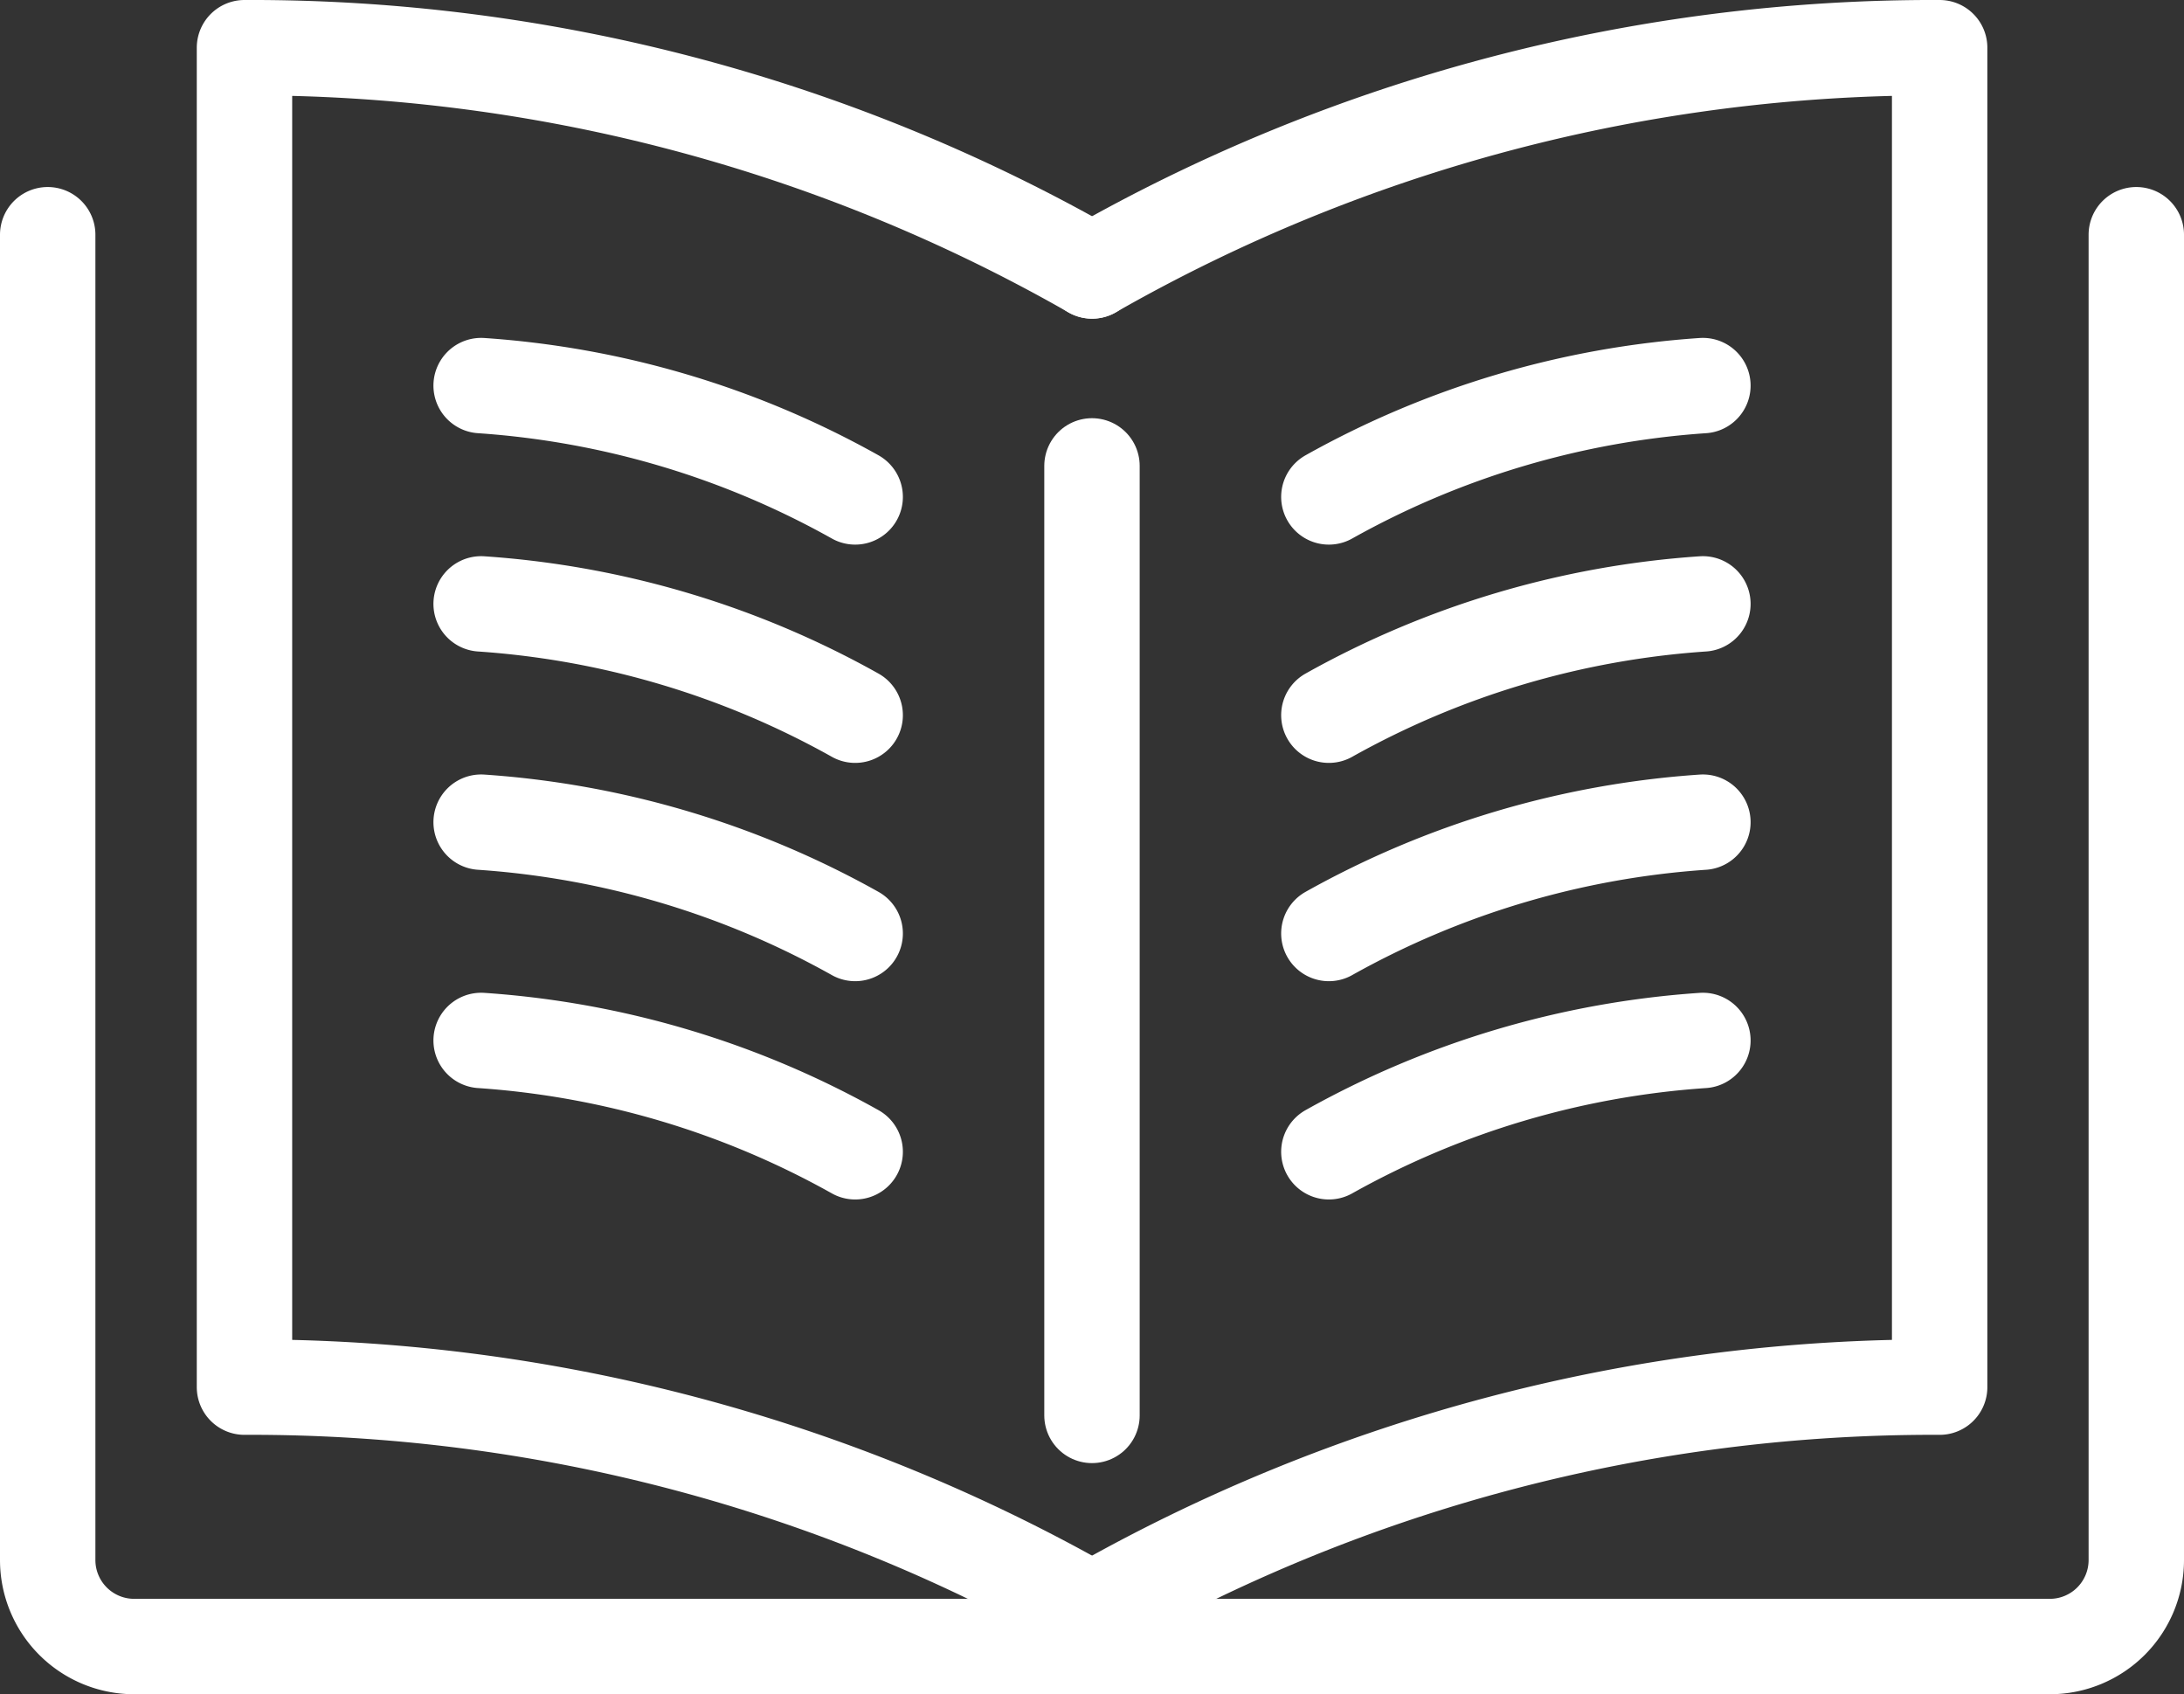
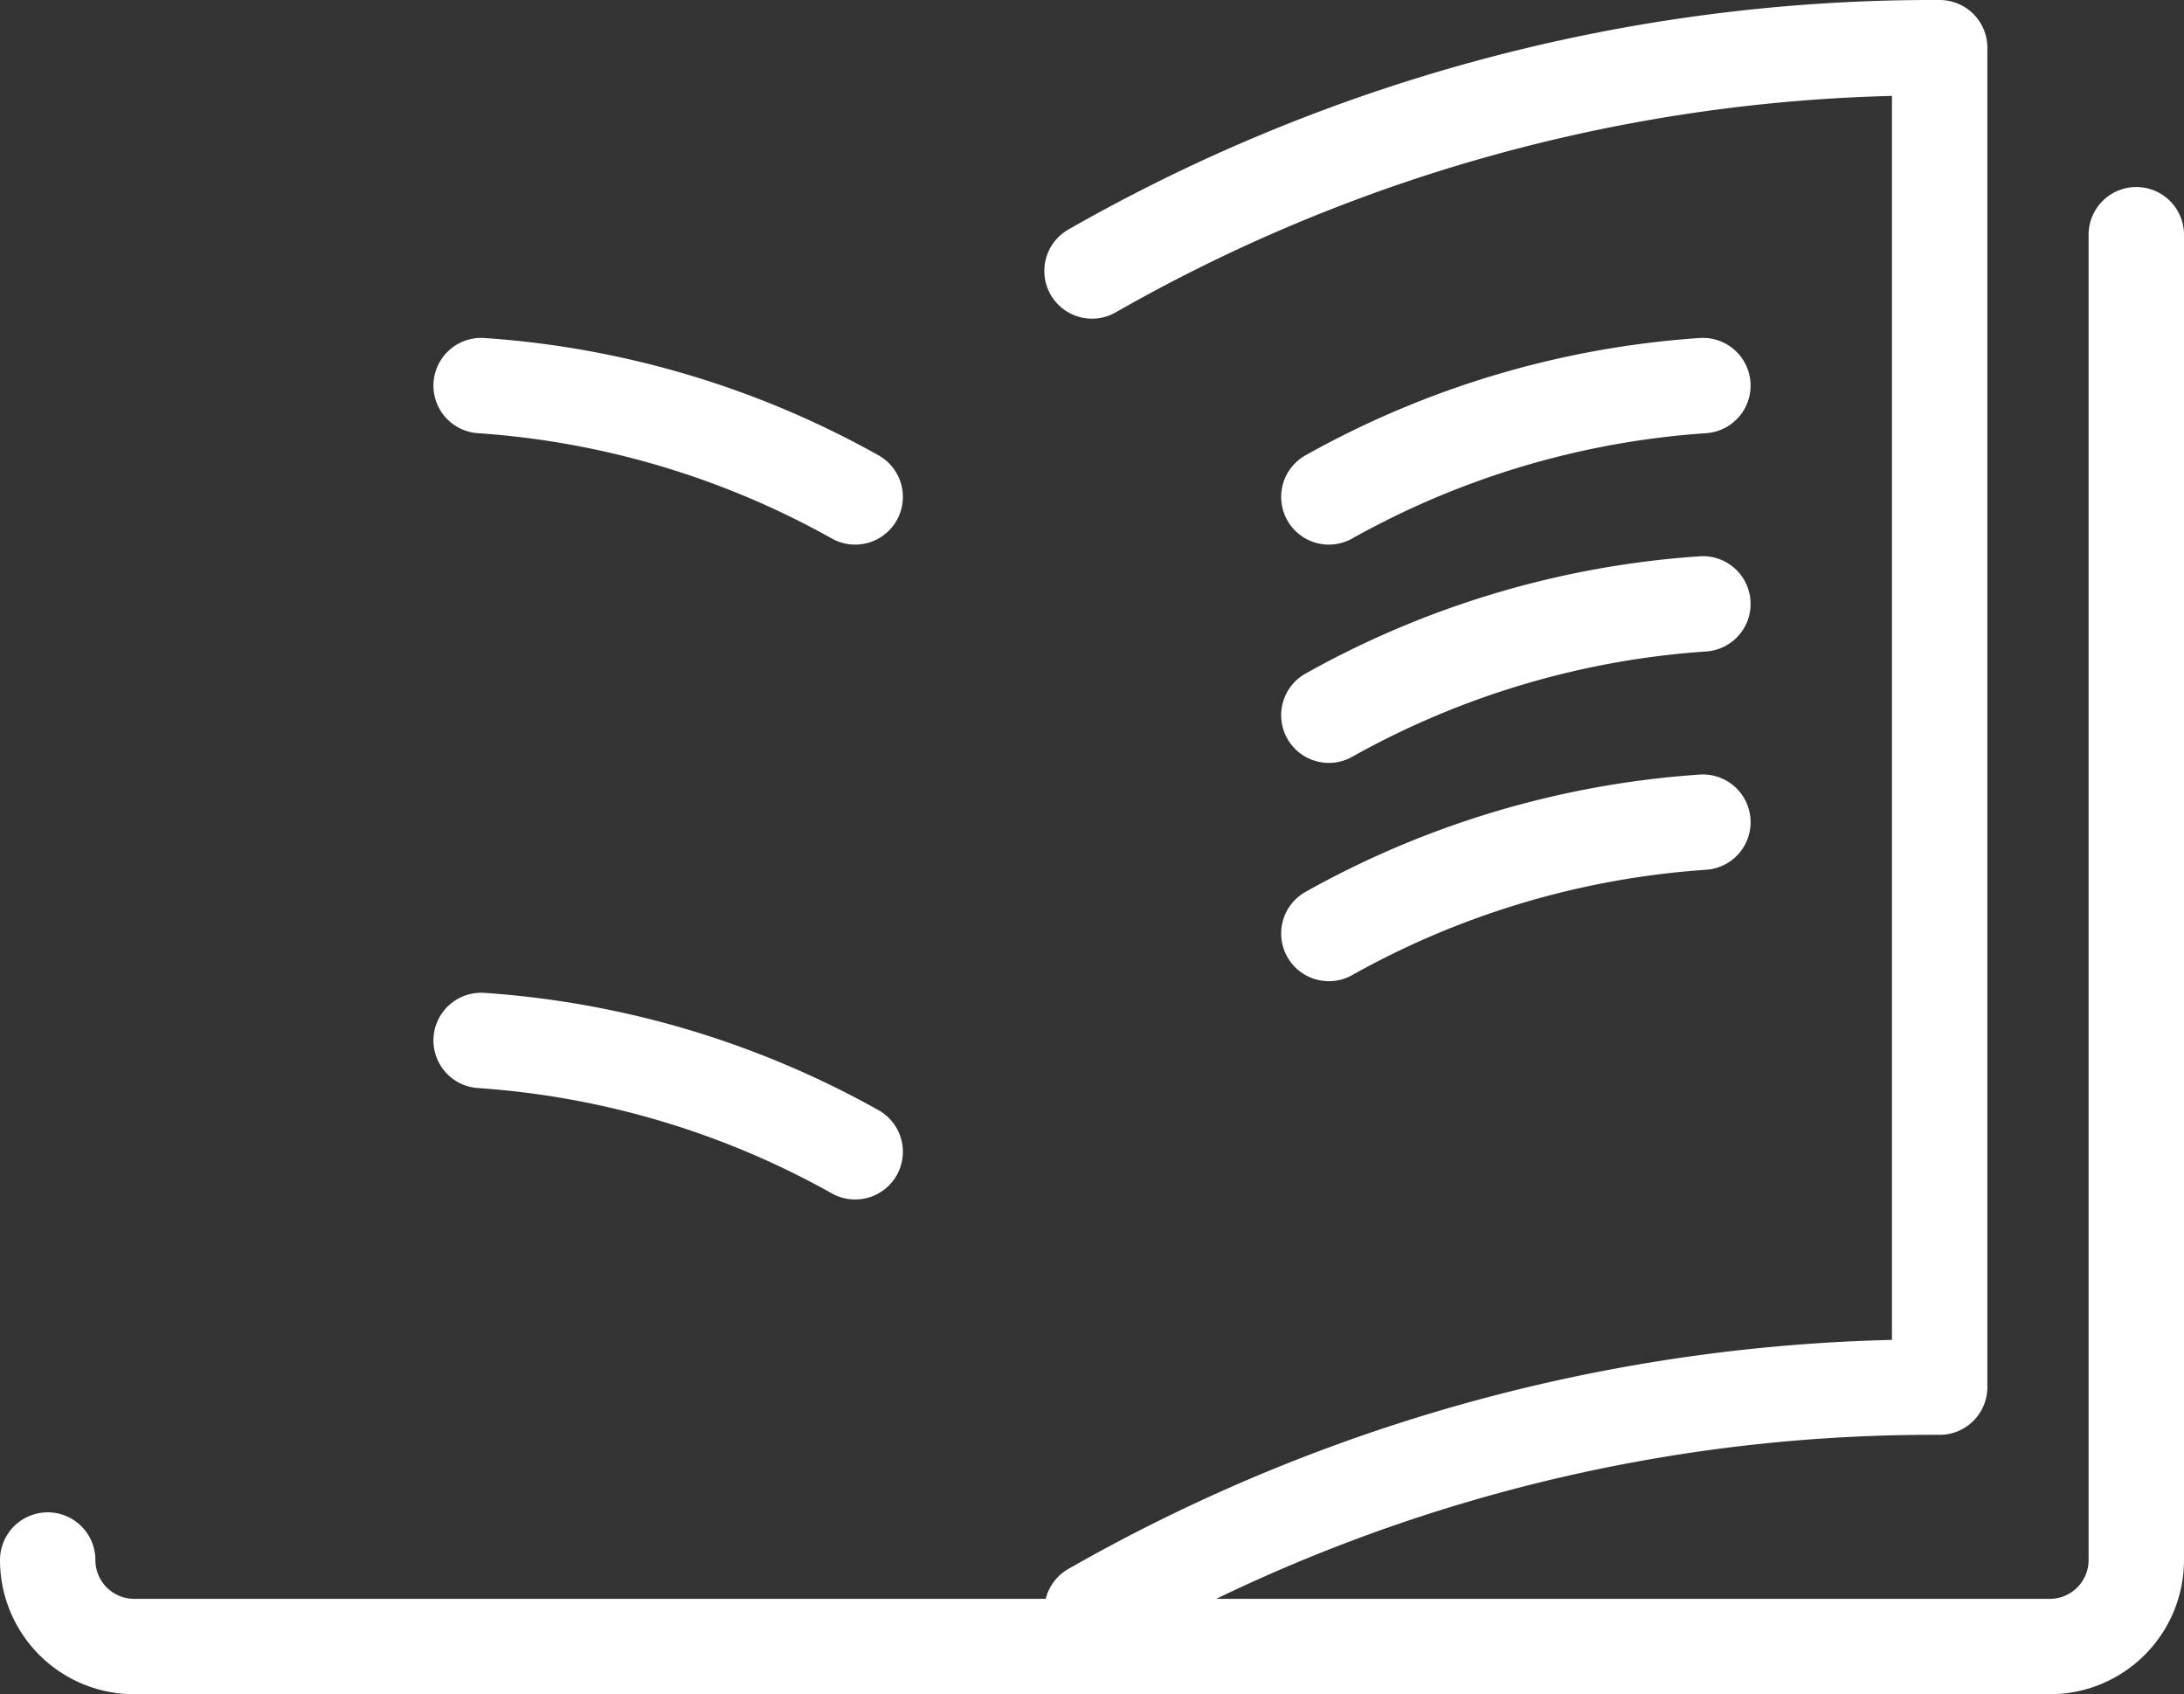
<svg xmlns="http://www.w3.org/2000/svg" width="68.679" height="53.275" viewBox="0 0 68.679 53.275">
  <rect x="0" y="0" width="68.679" height="53.275" fill="#333333" stroke="none" />
  <g id="Group_234" data-name="Group 234" transform="translate(1.5 1.5)">
-     <path id="Path_376" data-name="Path 376" d="M68.668,19.507V61.181a2.72,2.72,0,0,1-2.72,2.72H5.709a2.72,2.72,0,0,1-2.72-2.72V19.507" transform="translate(-2.989 -13.626)" fill="none" stroke="#fff" stroke-linecap="round" stroke-linejoin="round" stroke-width="3" />
-     <path id="Path_377" data-name="Path 377" d="M41,15.732a53.327,53.327,0,0,0-26.655-7.02V50.83A53.33,53.33,0,0,1,41,57.849" transform="translate(-8.157 -8.712)" fill="none" stroke="#fff" stroke-linecap="round" stroke-linejoin="round" stroke-width="3" />
+     <path id="Path_376" data-name="Path 376" d="M68.668,19.507V61.181a2.72,2.72,0,0,1-2.72,2.72H5.709a2.72,2.72,0,0,1-2.72-2.72" transform="translate(-2.989 -13.626)" fill="none" stroke="#fff" stroke-linecap="round" stroke-linejoin="round" stroke-width="3" />
    <path id="Path_378" data-name="Path 378" d="M63.267,15.732a53.327,53.327,0,0,1,26.655-7.02V50.83a53.33,53.33,0,0,0-26.655,7.019" transform="translate(-30.427 -8.712)" fill="none" stroke="#fff" stroke-linecap="round" stroke-linejoin="round" stroke-width="3" />
-     <line id="Line_56" data-name="Line 56" y1="29.857" transform="translate(32.839 13.15)" fill="none" stroke="#fff" stroke-linecap="round" stroke-linejoin="round" stroke-width="3" />
    <path id="Path_379" data-name="Path 379" d="M28.009,28.213a27.926,27.926,0,0,1,11.762,3.5" transform="translate(-14.379 -17.588)" fill="none" stroke="#fff" stroke-linecap="round" stroke-linejoin="round" stroke-width="3" />
-     <path id="Path_380" data-name="Path 380" d="M28.009,40.813a27.926,27.926,0,0,1,11.762,3.5" transform="translate(-14.379 -23.324)" fill="none" stroke="#fff" stroke-linecap="round" stroke-linejoin="round" stroke-width="3" />
-     <path id="Path_381" data-name="Path 381" d="M28.009,53.412a27.931,27.931,0,0,1,11.762,3.5" transform="translate(-14.379 -29.059)" fill="none" stroke="#fff" stroke-linecap="round" stroke-linejoin="round" stroke-width="3" />
    <path id="Path_382" data-name="Path 382" d="M28.009,66.012a27.926,27.926,0,0,1,11.762,3.5" transform="translate(-14.379 -34.795)" fill="none" stroke="#fff" stroke-linecap="round" stroke-linejoin="round" stroke-width="3" />
    <path id="Path_383" data-name="Path 383" d="M88.7,28.213a27.926,27.926,0,0,0-11.762,3.5" transform="translate(-36.65 -17.588)" fill="none" stroke="#fff" stroke-linecap="round" stroke-linejoin="round" stroke-width="3" />
    <path id="Path_384" data-name="Path 384" d="M88.7,40.813a27.926,27.926,0,0,0-11.762,3.5" transform="translate(-36.65 -23.324)" fill="none" stroke="#fff" stroke-linecap="round" stroke-linejoin="round" stroke-width="3" />
    <path id="Path_385" data-name="Path 385" d="M88.7,53.412a27.931,27.931,0,0,0-11.762,3.5" transform="translate(-36.65 -29.059)" fill="none" stroke="#fff" stroke-linecap="round" stroke-linejoin="round" stroke-width="3" />
-     <path id="Path_386" data-name="Path 386" d="M88.7,66.012a27.926,27.926,0,0,0-11.762,3.5" transform="translate(-36.65 -34.795)" fill="none" stroke="#fff" stroke-linecap="round" stroke-linejoin="round" stroke-width="3" />
  </g>
</svg>